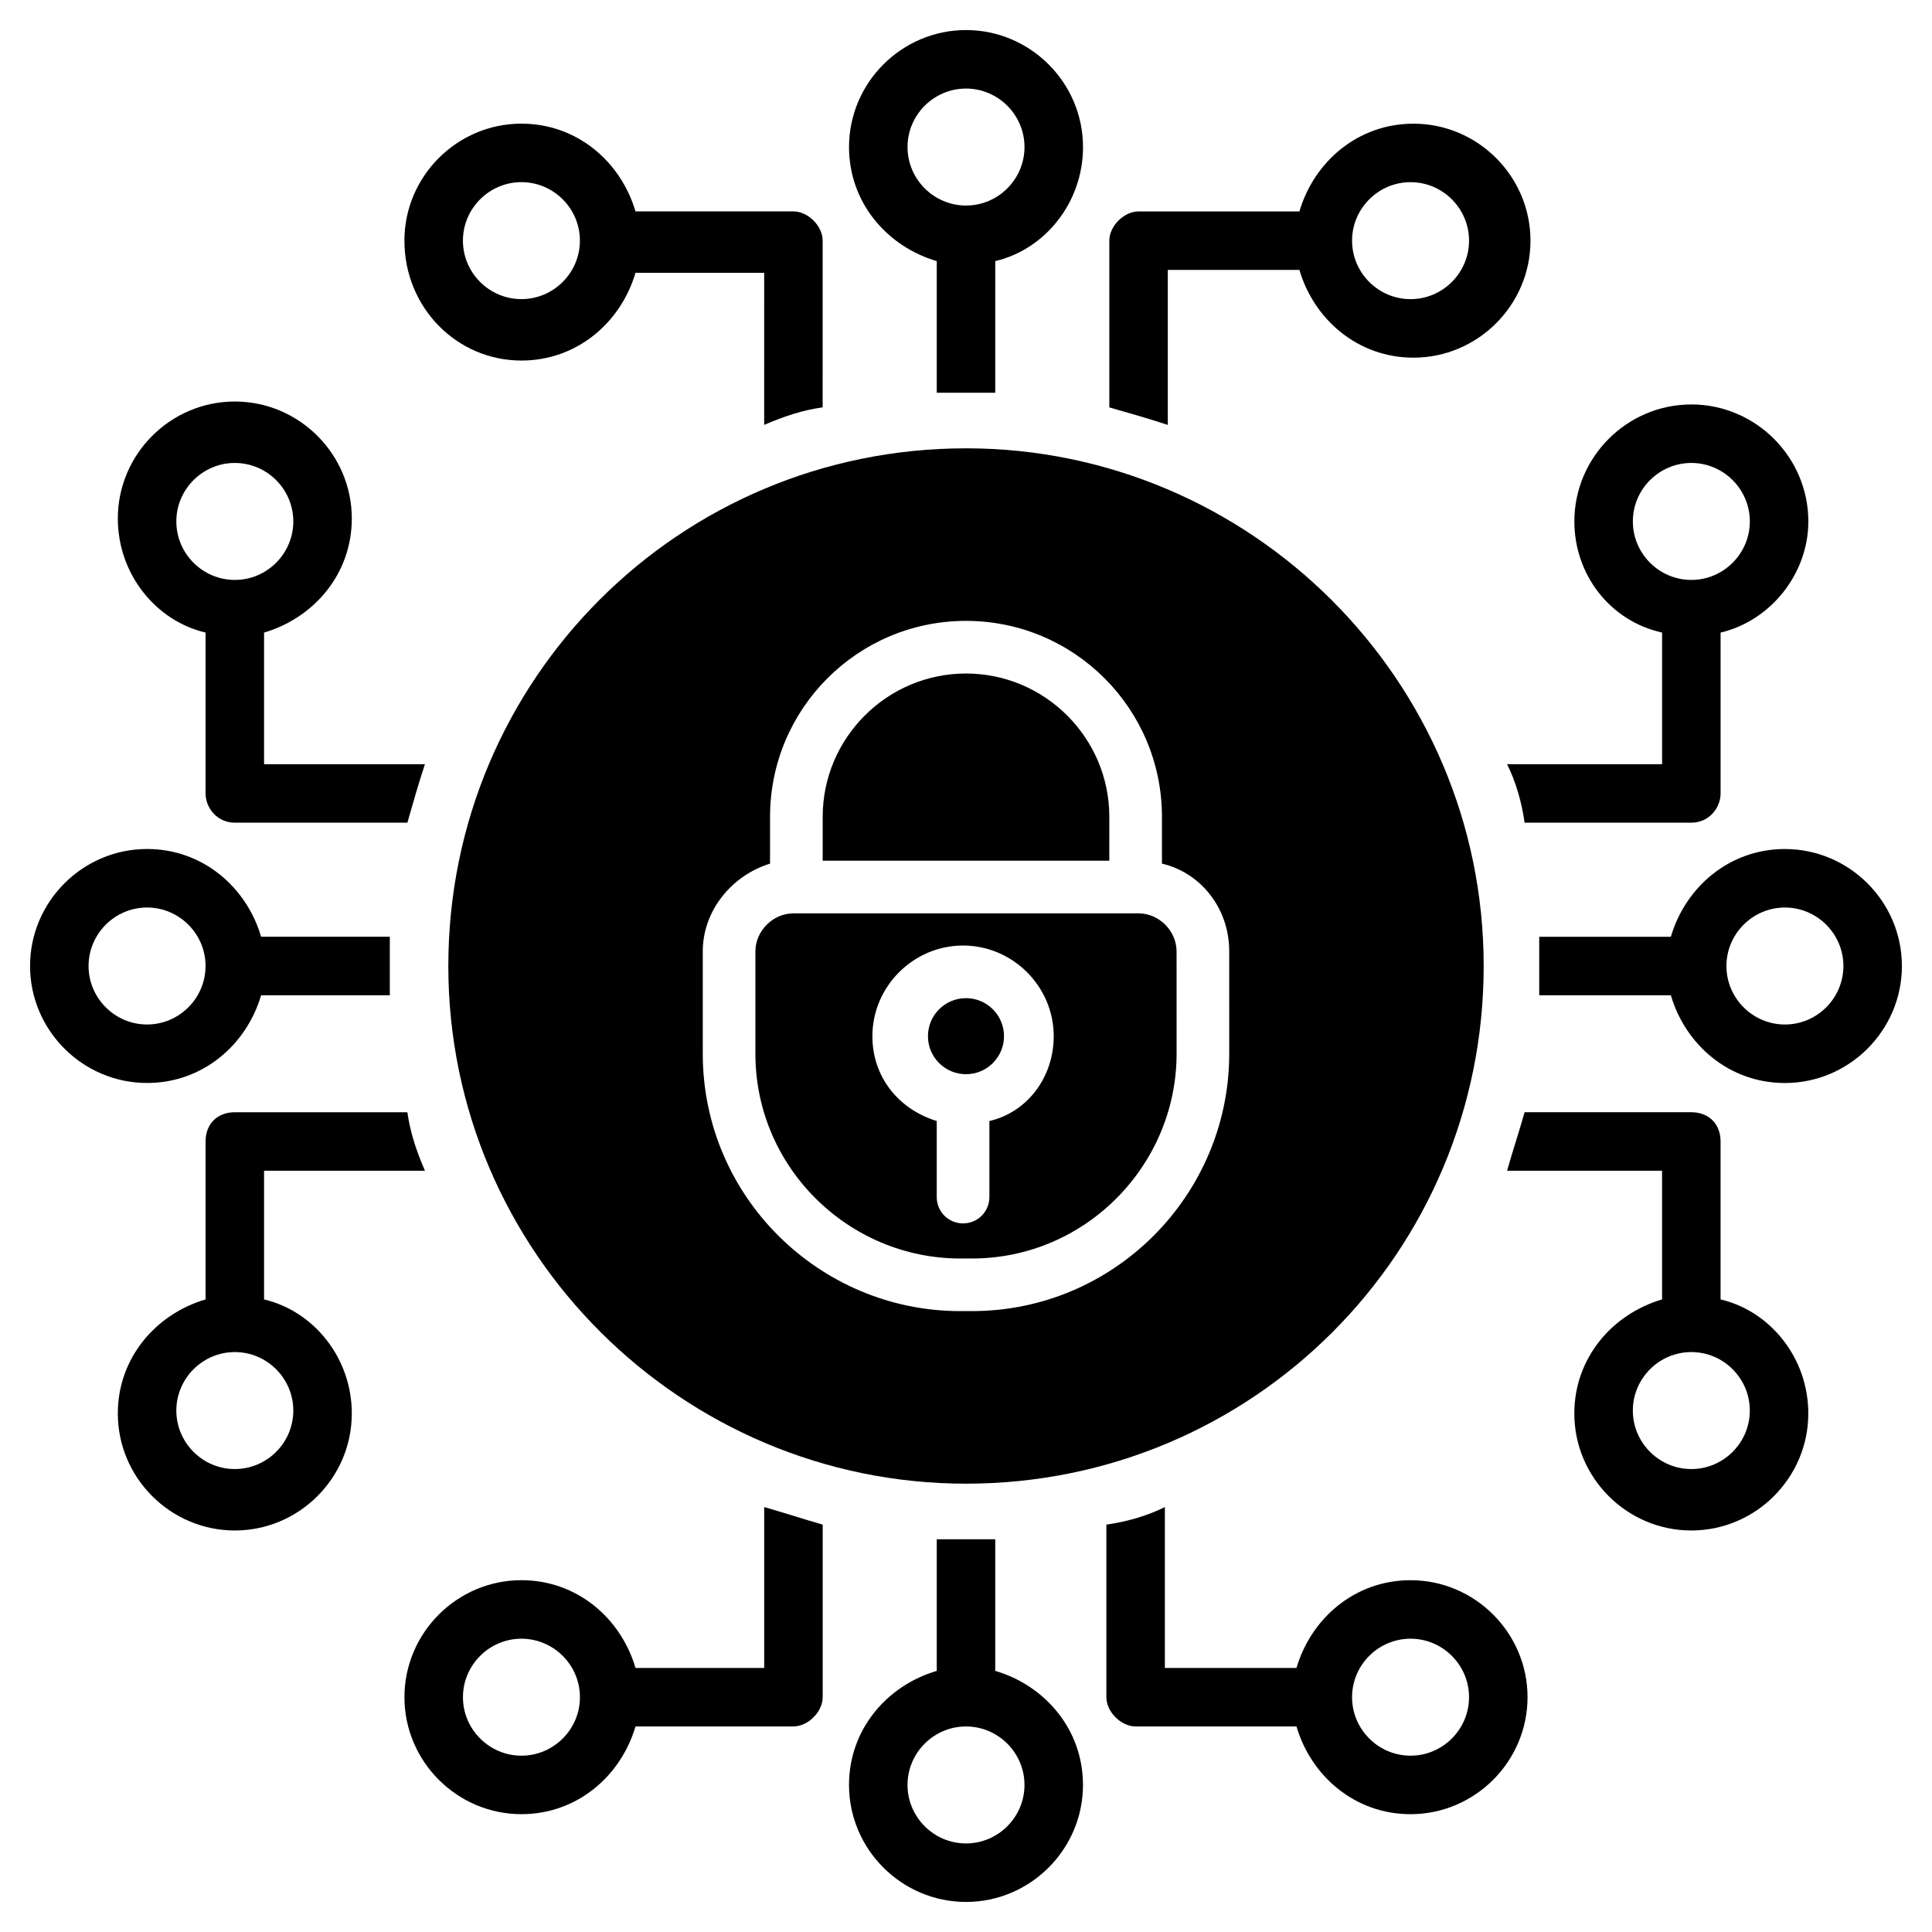
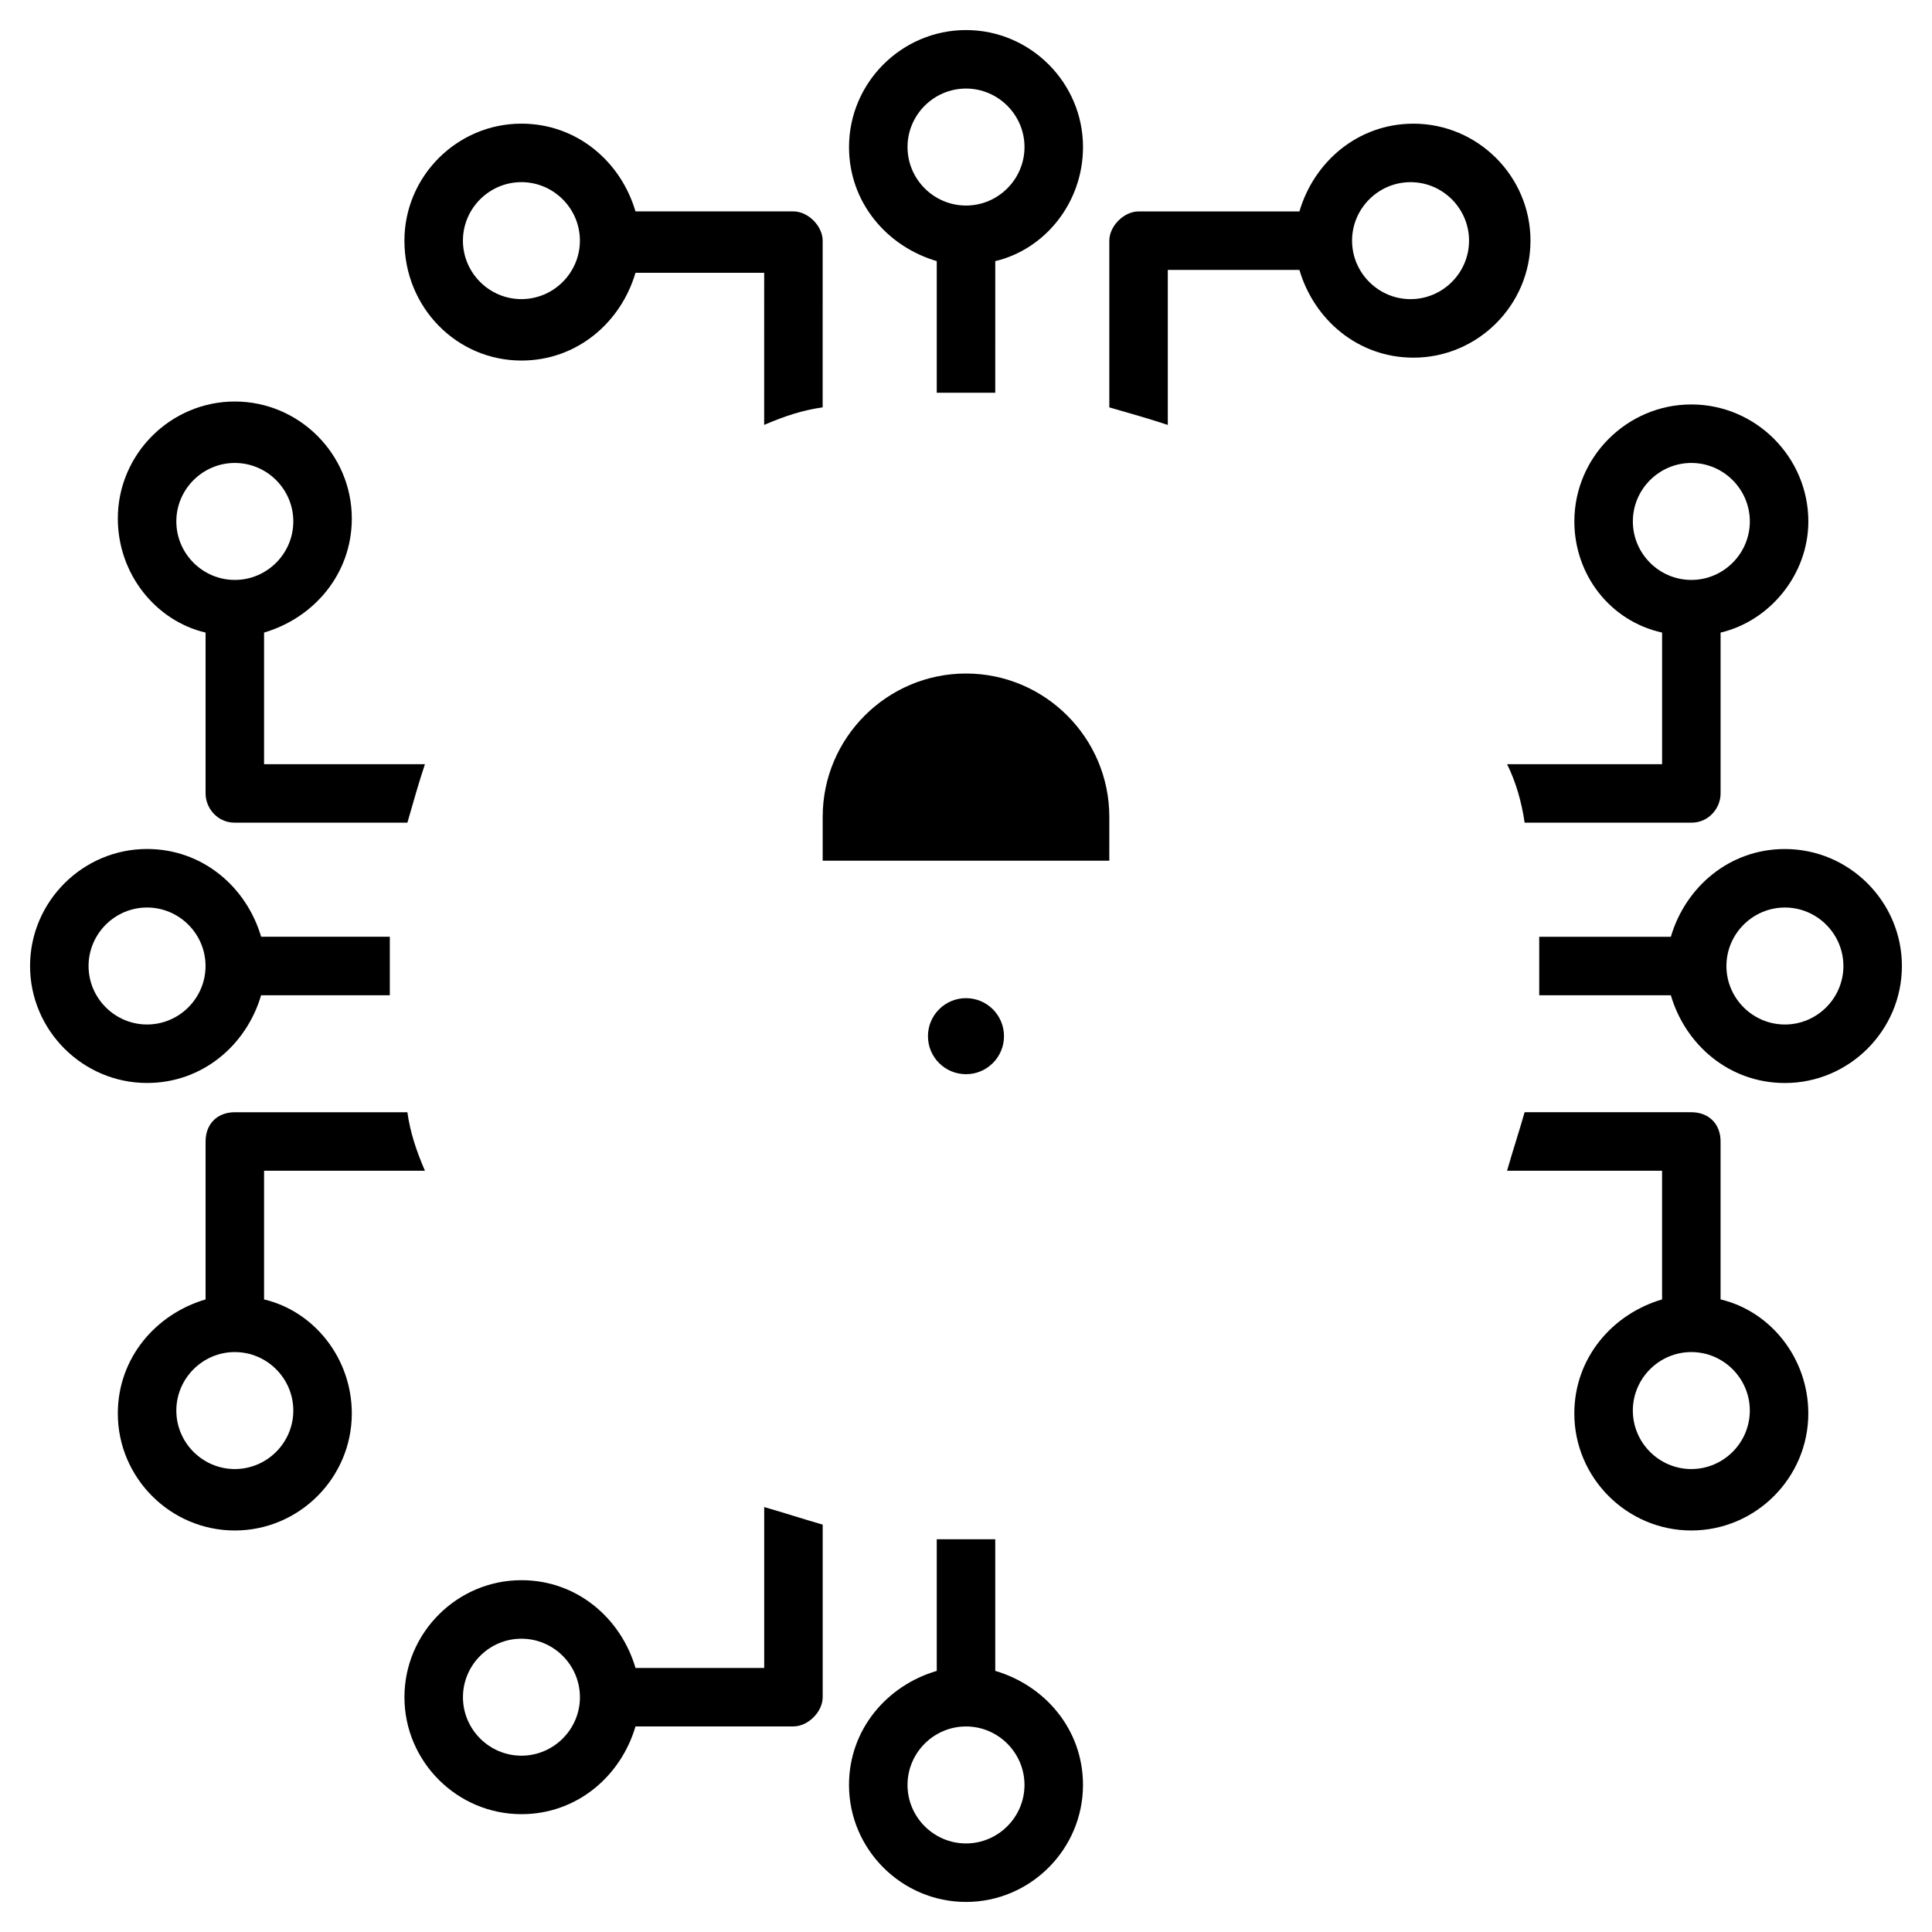
<svg xmlns="http://www.w3.org/2000/svg" fill="#000000" width="800px" height="800px" version="1.1" viewBox="144 144 512 512">
  <g>
    <path d="m453.48 215.53h34.879c3.875 13.176 15.5 23.254 30.23 23.254 17.051 0 31.004-13.953 31.004-31.004 0-17.051-13.953-31.004-31.004-31.004-14.727 0-26.352 10.078-30.23 23.254h-42.629c-3.875 0-7.75 3.875-7.75 7.75v44.18c5.426 1.551 10.852 3.102 15.5 4.652zm64.332-23.254c8.527 0 15.5 6.977 15.5 15.5 0 8.527-6.977 15.5-15.5 15.5-8.527 0-15.5-6.977-15.5-15.5 0-8.523 6.973-15.5 15.5-15.5z" />
    <path d="m346.52 586.02h-34.105c-3.875-13.176-15.5-23.254-30.23-23.254-17.051 0-31.004 13.953-31.004 31.004s13.953 31.004 31.004 31.004c14.727 0 26.352-10.078 30.23-23.254h41.855c3.875 0 7.75-3.875 7.75-7.75v-45.73c-5.426-1.551-10.078-3.102-15.5-4.652zm-64.332 23.254c-8.527 0-15.5-6.977-15.5-15.5 0-8.527 6.977-15.5 15.5-15.5 8.527 0 15.5 6.977 15.5 15.5 0.004 8.523-6.973 15.5-15.5 15.5z" />
    <path d="m213.98 488.36v-34.105h42.629c-2.324-5.426-3.875-10.078-4.652-15.5h-45.727c-4.652 0-7.75 3.102-7.75 7.75v41.855c-13.176 3.875-23.254 15.5-23.254 30.23 0 17.051 13.953 31.004 31.004 31.004 17.051 0 31.004-13.953 31.004-31.004 0-14.73-10.078-27.129-23.254-30.23zm-7.75 44.953c-8.527 0-15.5-6.977-15.5-15.5 0-8.527 6.977-15.5 15.5-15.5 8.527 0 15.5 6.977 15.5 15.5 0 8.527-6.977 15.5-15.5 15.5z" />
    <path d="m198.48 311.64v42.629c0 3.875 3.102 7.75 7.75 7.75h45.73c1.551-5.426 3.102-10.852 4.652-15.5h-42.633v-34.879c13.176-3.875 23.254-15.5 23.254-30.23 0-17.051-13.953-31.004-31.004-31.004-17.051 0-31.004 13.953-31.004 31.004 0 14.73 10.074 27.133 23.254 30.23zm7.75-44.953c8.527 0 15.5 6.977 15.5 15.5 0 8.527-6.977 15.5-15.5 15.5-8.527 0-15.5-6.977-15.5-15.5-0.004-8.523 6.973-15.5 15.5-15.5z" />
    <path d="m282.18 239.55c14.727 0 26.352-10.078 30.23-23.254h34.105l-0.004 40.305c5.426-2.324 10.078-3.875 15.5-4.652l0.004-44.176c0-3.875-3.875-7.75-7.75-7.75h-41.855c-3.875-13.176-15.5-23.254-30.23-23.254-17.051 0-31.004 13.953-31.004 31.004 0 17.824 13.953 31.777 31.004 31.777zm0-47.281c8.527 0 15.5 6.977 15.5 15.5 0 8.527-6.977 15.5-15.5 15.5-8.527 0-15.5-6.977-15.5-15.5 0-8.523 6.977-15.5 15.5-15.5z" />
    <path d="m213.2 407.75h34.105v-7.75-7.75l-34.105-0.004c-3.875-13.176-15.5-23.254-30.23-23.254-17.051 0-31.004 13.953-31.004 31.004 0 17.051 13.953 31.004 31.004 31.004 14.727 0.004 26.352-10.074 30.23-23.25zm-45.73-7.75c0-8.527 6.977-15.5 15.5-15.5 8.527 0 15.5 6.977 15.5 15.5 0 8.527-6.977 15.5-15.5 15.5-8.527 0-15.5-6.977-15.5-15.5z" />
    <path d="m407.75 586.8v-34.879h-7.75-7.75v34.879c-13.176 3.875-23.254 15.5-23.254 30.23 0 17.051 13.953 31.004 31.004 31.004s31.004-13.953 31.004-31.004c0-14.73-10.078-26.355-23.254-30.23zm-7.75 45.73c-8.527 0-15.5-6.977-15.5-15.5 0-8.527 6.977-15.5 15.5-15.5 8.527 0 15.5 6.977 15.5 15.5 0 8.523-6.977 15.5-15.5 15.5z" />
    <path d="m599.97 488.36v-41.855c0-4.652-3.102-7.75-7.75-7.75h-44.18c-1.551 5.426-3.102 10.078-4.652 15.5h41.078v34.105c-13.176 3.875-23.254 15.5-23.254 30.23 0 17.051 13.953 31.004 31.004 31.004s31.004-13.953 31.004-31.004c0.004-14.73-10.074-27.129-23.25-30.23zm-7.75 44.953c-8.527 0-15.5-6.977-15.5-15.5 0-8.527 6.977-15.5 15.5-15.5 8.527 0 15.5 6.977 15.5 15.5 0 8.527-6.977 15.5-15.5 15.5z" />
    <path d="m392.25 213.2v34.879h7.75 7.75l0.004-34.879c13.176-3.102 23.254-15.5 23.254-30.23 0-17.051-13.953-31.004-31.004-31.004s-31.004 13.953-31.004 31.004c0 14.727 10.074 26.352 23.25 30.23zm7.754-45.73c8.527 0 15.5 6.977 15.5 15.5 0 8.527-6.977 15.5-15.5 15.5-8.527 0-15.5-6.977-15.5-15.5-0.004-8.527 6.973-15.5 15.5-15.5z" />
    <path d="m617.02 369c-14.727 0-26.352 10.078-30.23 23.254h-34.879v7.75 7.75h34.879c3.875 13.176 15.5 23.254 30.23 23.254 17.051 0 31.004-13.953 31.004-31.004 0-17.055-13.953-31.004-31.004-31.004zm0 46.504c-8.527 0-15.5-6.977-15.5-15.5 0-8.527 6.977-15.5 15.5-15.5 8.527 0 15.5 6.977 15.5 15.5 0.004 8.523-6.973 15.5-15.5 15.5z" />
    <path d="m584.47 311.64v34.879h-41.078c2.324 4.652 3.875 10.078 4.652 15.5h44.18c4.652 0 7.75-3.875 7.75-7.75v-42.629c13.176-3.102 23.254-15.5 23.254-29.453 0-17.051-13.953-31.004-31.004-31.004-17.051 0-31.004 13.953-31.004 31.004 0 13.953 9.301 26.355 23.25 29.453zm7.754-44.953c8.527 0 15.5 6.977 15.5 15.5 0 8.527-6.977 15.5-15.5 15.5-8.527 0-15.5-6.977-15.5-15.5-0.004-8.523 6.973-15.5 15.5-15.5z" />
-     <path d="m517.81 562.77c-14.727 0-26.352 10.078-30.23 23.254h-34.879v-42.633c-4.652 2.324-10.078 3.875-15.5 4.652v45.73c0 3.875 3.875 7.75 7.75 7.75h42.629c3.875 13.176 15.5 23.254 30.23 23.254 17.051 0 31.004-13.953 31.004-31.004 0-17.055-13.953-31.004-31.004-31.004zm0 46.504c-8.527 0-15.5-6.977-15.5-15.5 0-8.527 6.977-15.5 15.5-15.5 8.527 0 15.5 6.977 15.5 15.5 0 8.523-6.973 15.5-15.5 15.5z" />
    <path d="m410.07 418.6c0 5.562-4.512 10.074-10.074 10.074-5.566 0-10.078-4.512-10.078-10.074 0-5.566 4.512-10.078 10.078-10.078 5.562 0 10.074 4.512 10.074 10.078" />
-     <path d="m445.73 386.05h-91.461c-5.426 0-10.078 4.652-10.078 10.078v27.129c0 30.23 24.805 54.258 54.258 54.258h3.102c30.23 0 54.258-24.805 54.258-54.258l-0.004-27.129c0-5.426-4.648-10.078-10.074-10.078zm-39.531 55.031v20.152c0 3.875-3.102 6.977-6.977 6.977s-6.977-3.102-6.977-6.977v-20.152c-10.078-3.102-17.051-11.625-17.051-22.477 0-13.176 10.852-24.027 24.027-24.027 13.176 0 24.027 10.852 24.027 24.027 0 10.852-6.973 20.152-17.051 22.477z" />
-     <path d="m400 262.81c-75.957 0-137.19 61.23-137.19 137.19 0 75.957 62.008 137.19 137.19 137.19 75.957 0 137.19-61.23 137.19-137.19s-62.008-137.19-137.19-137.19zm69.758 160.44c0 37.203-30.23 68.207-68.207 68.207h-3.102c-37.203 0-68.207-30.23-68.207-68.207v-27.125c0-10.852 7.75-20.152 17.828-23.254v-12.402c0-28.68 23.254-51.93 51.93-51.93 28.68 0 51.93 23.254 51.93 51.93v12.402c10.078 2.324 17.828 11.625 17.828 23.254z" />
    <path d="m437.98 360.47c0-20.926-17.051-37.98-37.98-37.98-20.926 0-37.98 17.051-37.98 37.98v11.625h75.957z" />
  </g>
</svg>